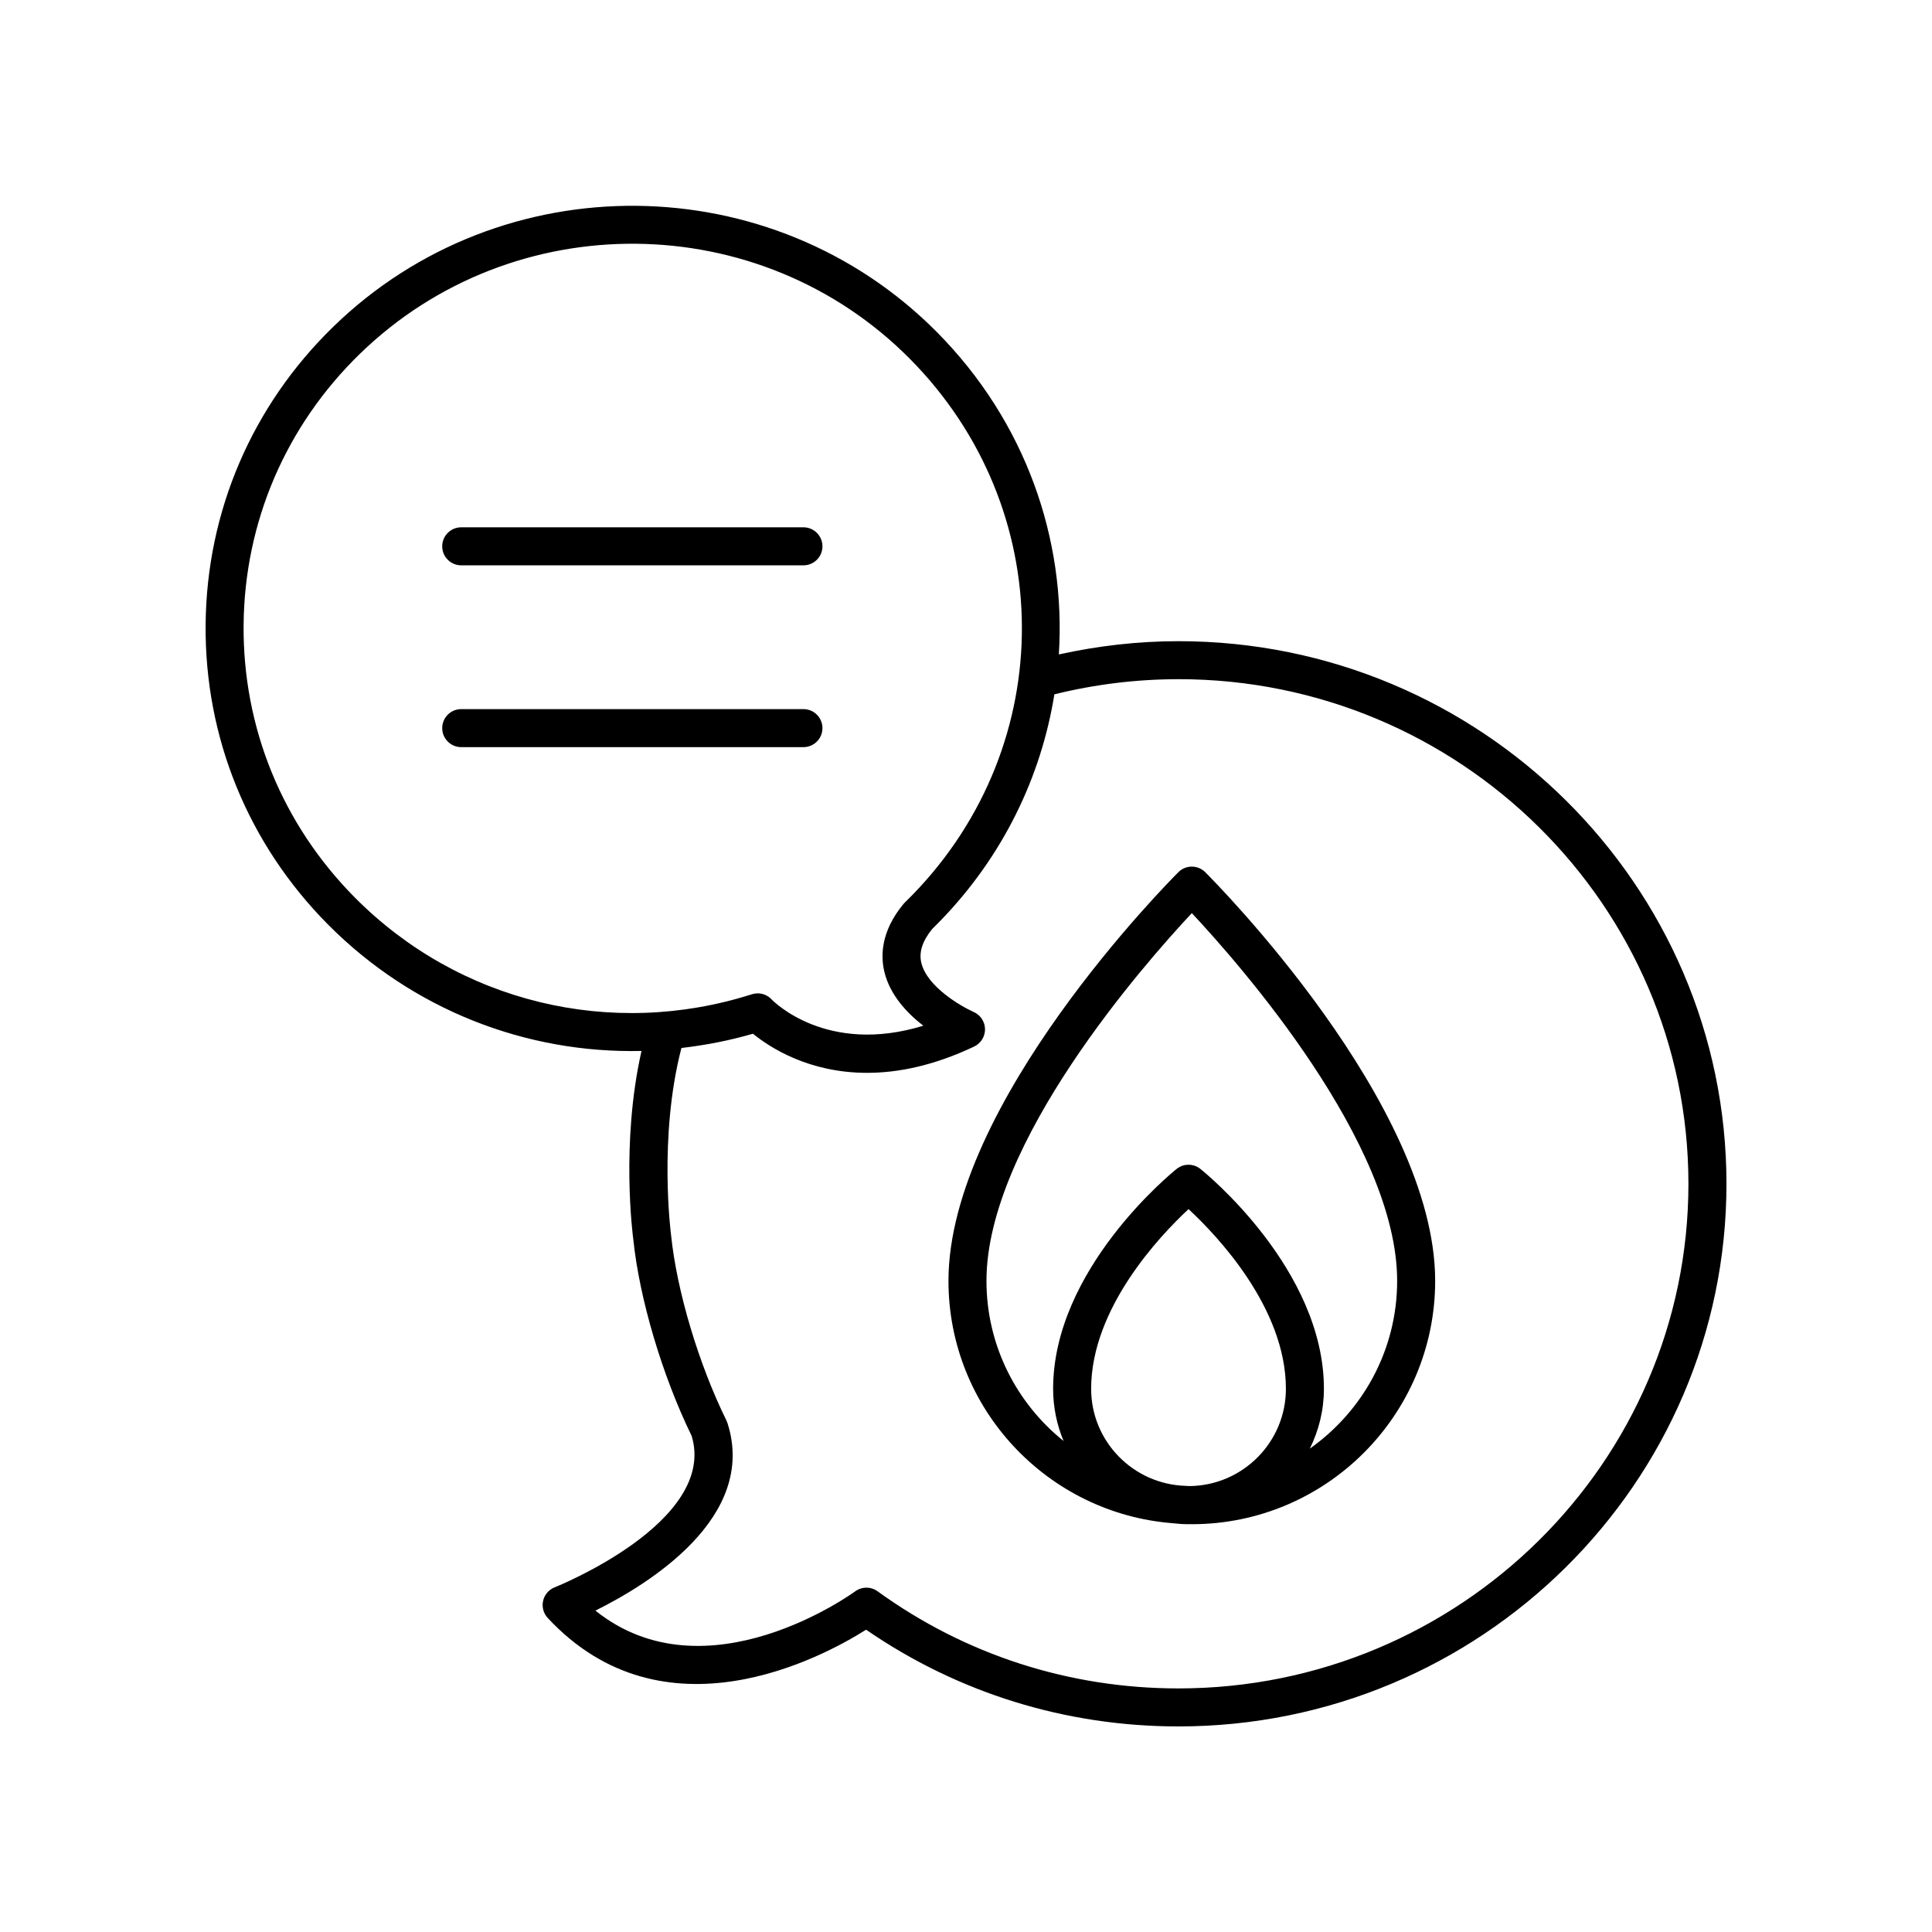
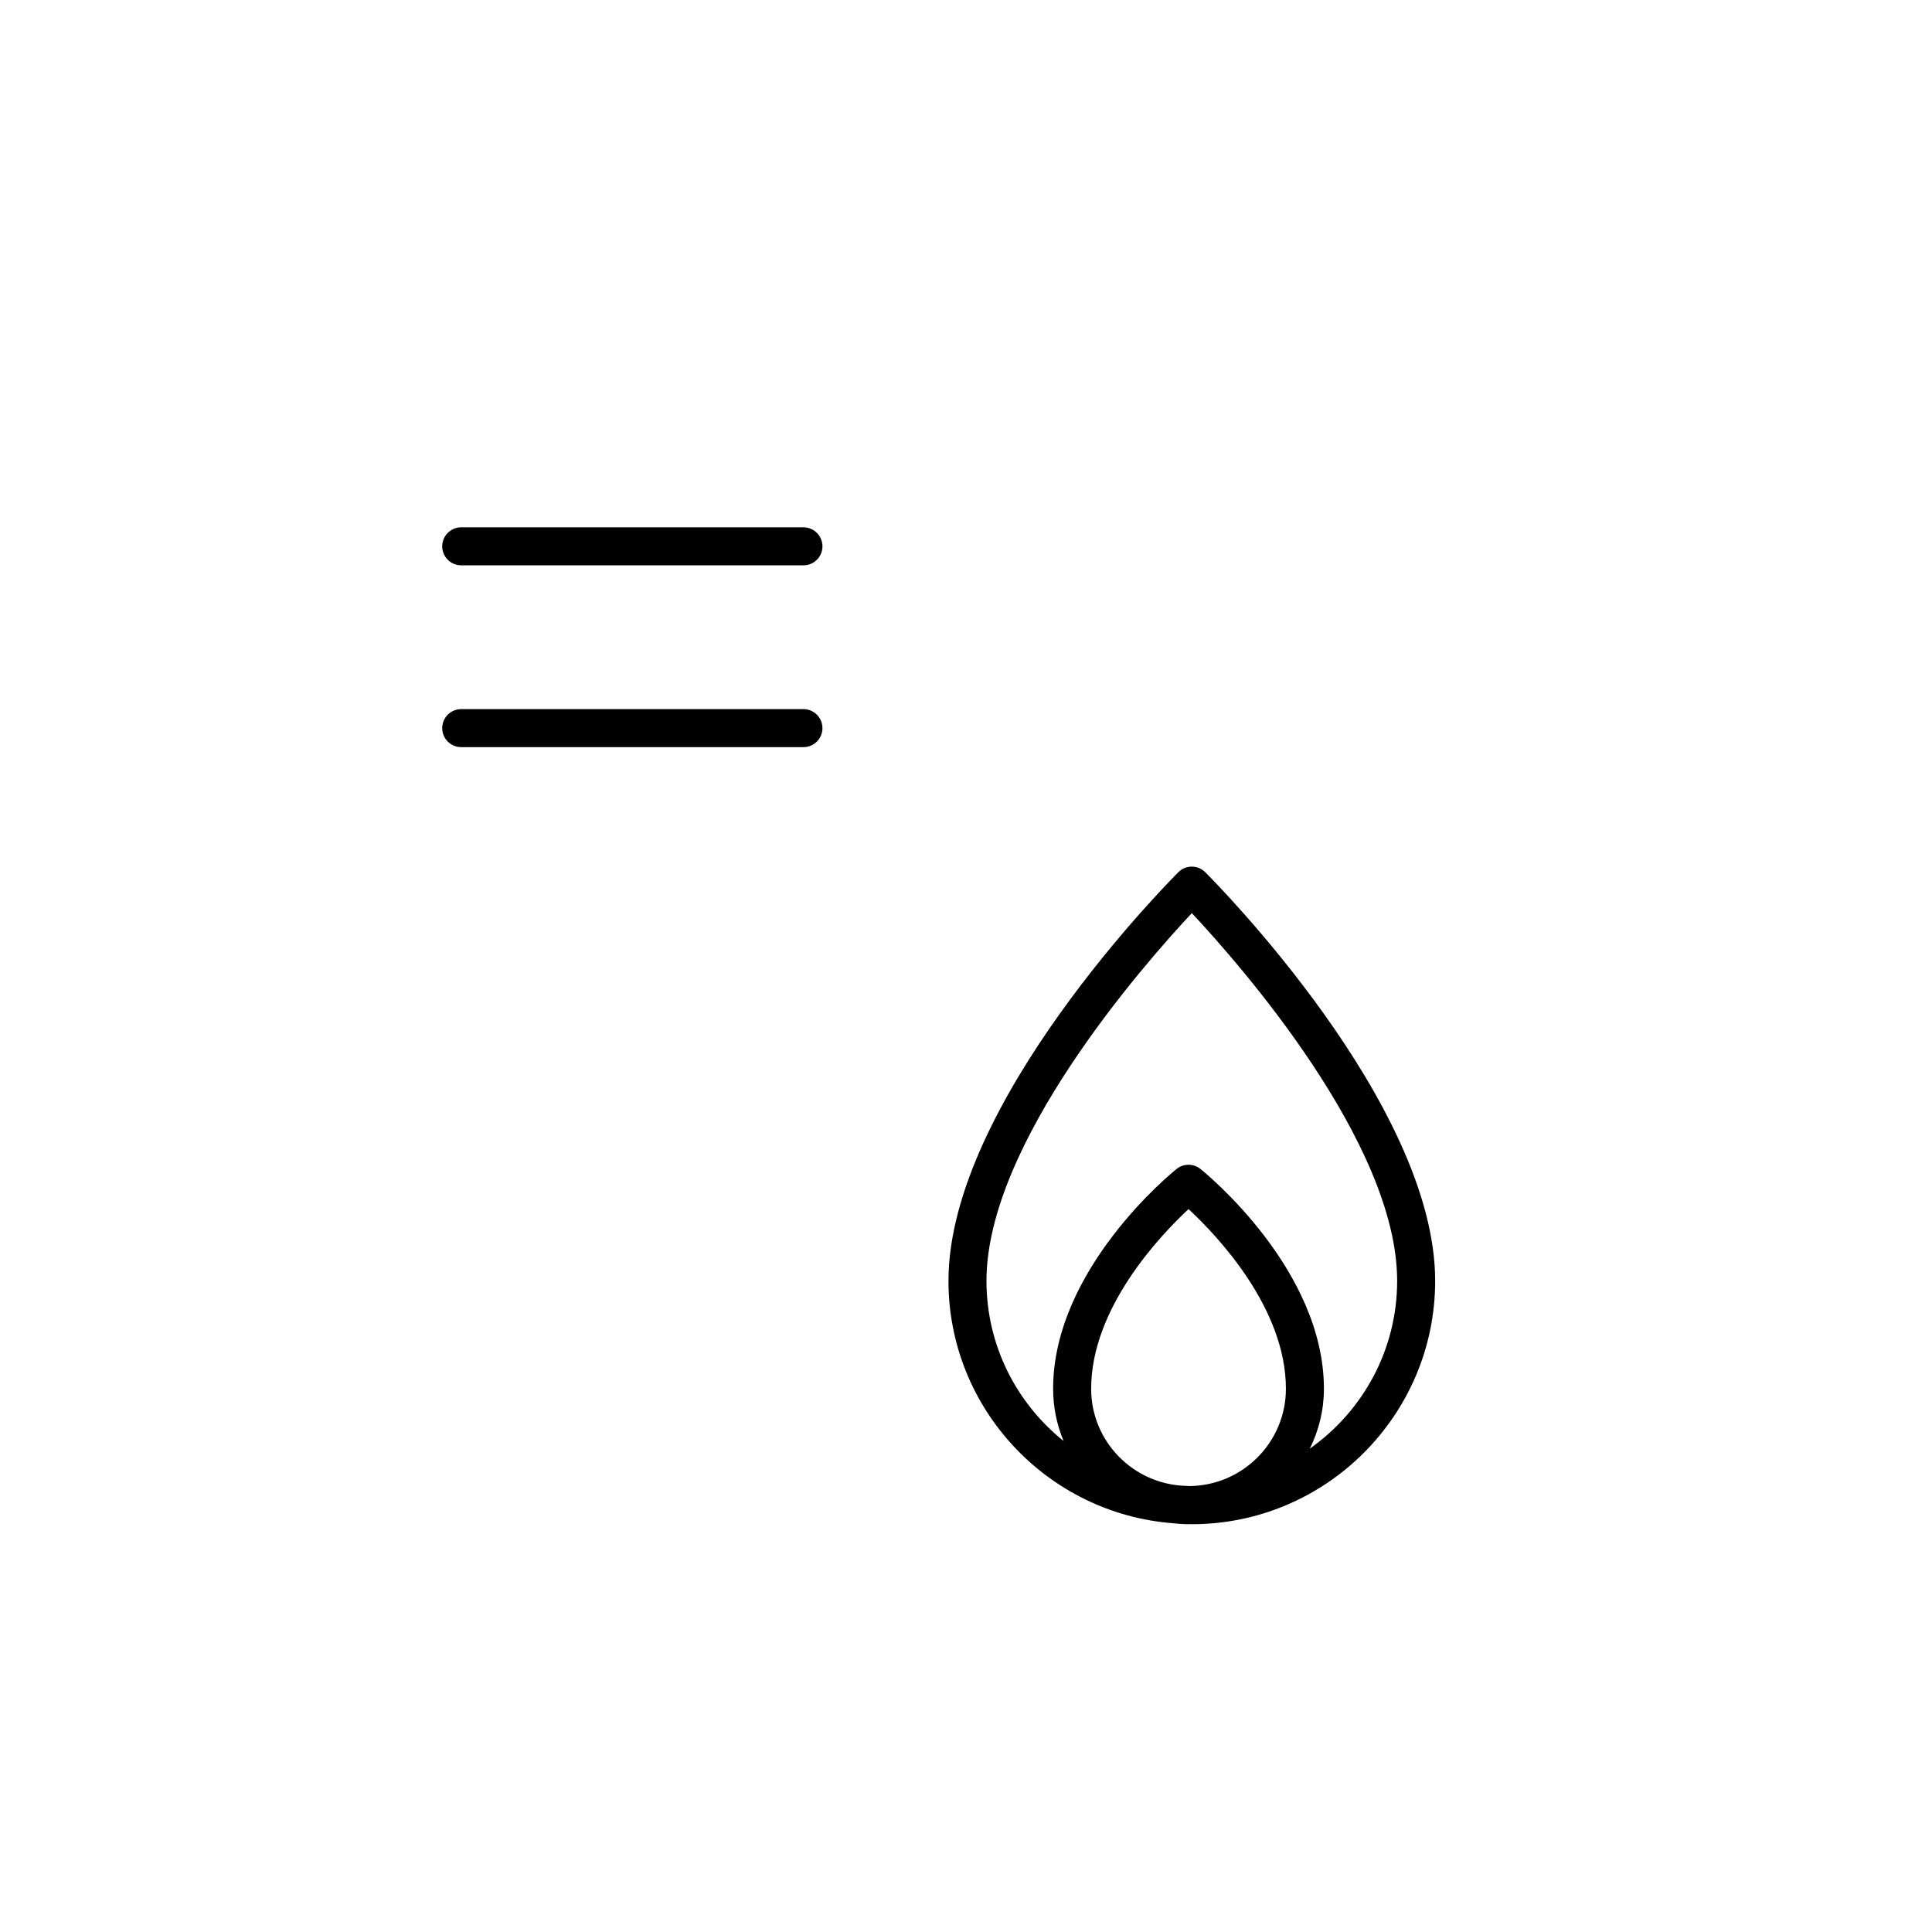
<svg xmlns="http://www.w3.org/2000/svg" fill="#000000" width="800px" height="800px" version="1.1" viewBox="144 144 512 512">
  <g>
-     <path d="m454.88 547.68c1.344 0.152 2.707 0.25 4.094 0.25 0.145 0 0.289-0.02 0.434-0.023 0.145 0 0.289 0.023 0.434 0.023 35.562 0 64.492-28.93 64.492-64.492 0-46.973-58.449-105.82-60.938-108.3-1.965-1.965-5.152-1.965-7.113 0-2.484 2.484-60.93 61.332-60.93 108.3 0 33.887 26.285 61.691 59.527 64.238zm-21.715-35.633c0-21.418 18.309-40.645 25.812-47.625 7.508 6.965 25.801 26.145 25.801 47.625 0 14.133-11.422 25.617-25.516 25.777-0.391-0.004-0.773-0.047-1.16-0.059-13.82-0.469-24.938-11.785-24.938-25.719zm26.68-126.06c12.613 13.477 54.414 60.898 54.414 97.453 0 18.363-9.168 34.602-23.145 44.461 2.371-4.789 3.738-10.156 3.738-15.852 0-31.676-31.395-57.199-32.73-58.27-1.844-1.477-4.457-1.477-6.301 0-1.336 1.07-32.734 26.594-32.734 58.27 0 4.898 0.992 9.57 2.777 13.832-12.441-9.98-20.441-25.281-20.441-42.438 0.004-36.523 41.805-83.973 54.422-97.457z" />
-     <path d="m314.01 422.5c-5.539 24.457-2.309 49.023-2.176 49.969 1.617 15.715 7.68 36.117 15.473 52.09 6.816 22.801-35.875 39.93-36.312 40.098-1.551 0.613-2.699 1.949-3.066 3.574-0.367 1.625 0.09 3.324 1.223 4.543 30.766 33.086 72.754 10.449 84.375 3.113 24.363 16.781 52.906 25.633 82.773 25.633 80.078 0 145.23-64.512 145.23-143.8s-65.148-143.8-145.22-143.8c-10.711 0-21.34 1.227-31.703 3.512 1.93-30.562-8.801-61.719-32.348-85.453-43.688-44.023-115.42-44.668-159.91-1.418-21.566 20.969-33.59 49-33.859 78.934-0.27 29.922 11.246 58.156 32.426 79.5 22.34 22.508 52.371 34.23 83.102 33.516zm142.29-98.512c74.523 0 135.15 59.988 135.15 133.73s-60.625 133.73-135.15 133.73c-28.914 0-56.488-8.902-79.738-25.742-1.773-1.285-4.188-1.273-5.957 0.035-0.414 0.309-39.406 28.66-68.816 5.086 14.016-6.945 42.984-24.695 35.012-49.66-0.078-0.234-0.168-0.469-0.277-0.688-7.391-15.043-13.152-34.289-14.688-49.195-0.035-0.262-3.379-26.012 2.75-49.555 6.344-0.742 12.684-1.953 18.957-3.781 4.43 3.617 14.777 10.367 30.246 10.367 8.094 0 17.59-1.852 28.375-6.969 1.781-0.844 2.898-2.652 2.875-4.621-0.027-1.969-1.207-3.746-3.008-4.543-3.352-1.48-12.379-6.707-13.875-13.039-0.66-2.805 0.277-5.731 2.867-8.934 0.719-0.699 1.426-1.41 2.117-2.125 16.742-17.242 26.766-38.27 30.281-60.078 10.691-2.644 21.746-4.012 32.879-4.012zm-216.93-86.215c40.539-39.406 105.91-38.828 145.73 1.293 39.305 39.617 39.664 101.98 0.809 141.99-0.688 0.707-1.391 1.414-2.109 2.109-0.133 0.129-0.262 0.266-0.379 0.41-5.988 7.242-6.062 13.738-5.066 17.914 1.473 6.176 5.988 10.984 10.332 14.336-25.488 7.828-39.598-6.336-40.23-6.992-0.965-1.027-2.301-1.582-3.664-1.582-0.512 0-1.027 0.078-1.531 0.238-37.379 11.914-77.691 2.109-105.2-25.609-19.27-19.418-29.75-45.098-29.504-72.312 0.25-27.219 11.191-52.715 30.812-71.797z" />
+     <path d="m454.88 547.68c1.344 0.152 2.707 0.25 4.094 0.25 0.145 0 0.289-0.02 0.434-0.023 0.145 0 0.289 0.023 0.434 0.023 35.562 0 64.492-28.93 64.492-64.492 0-46.973-58.449-105.82-60.938-108.3-1.965-1.965-5.152-1.965-7.113 0-2.484 2.484-60.93 61.332-60.93 108.3 0 33.887 26.285 61.691 59.527 64.238zm-21.715-35.633c0-21.418 18.309-40.645 25.812-47.625 7.508 6.965 25.801 26.145 25.801 47.625 0 14.133-11.422 25.617-25.516 25.777-0.391-0.004-0.773-0.047-1.16-0.059-13.82-0.469-24.938-11.785-24.938-25.719zm26.68-126.06c12.613 13.477 54.414 60.898 54.414 97.453 0 18.363-9.168 34.602-23.145 44.461 2.371-4.789 3.738-10.156 3.738-15.852 0-31.676-31.395-57.199-32.73-58.27-1.844-1.477-4.457-1.477-6.301 0-1.336 1.07-32.734 26.594-32.734 58.27 0 4.898 0.992 9.57 2.777 13.832-12.441-9.98-20.441-25.281-20.441-42.438 0.004-36.523 41.805-83.973 54.422-97.457" />
    <path d="m266.23 293.82h90.688c2.781 0 5.039-2.254 5.039-5.039 0-2.781-2.254-5.039-5.039-5.039h-90.688c-2.781 0-5.039 2.254-5.039 5.039 0 2.781 2.254 5.039 5.039 5.039z" />
    <path d="m266.23 342h90.688c2.781 0 5.039-2.254 5.039-5.039 0-2.781-2.254-5.039-5.039-5.039h-90.688c-2.781 0-5.039 2.254-5.039 5.039 0 2.785 2.254 5.039 5.039 5.039z" />
  </g>
</svg>